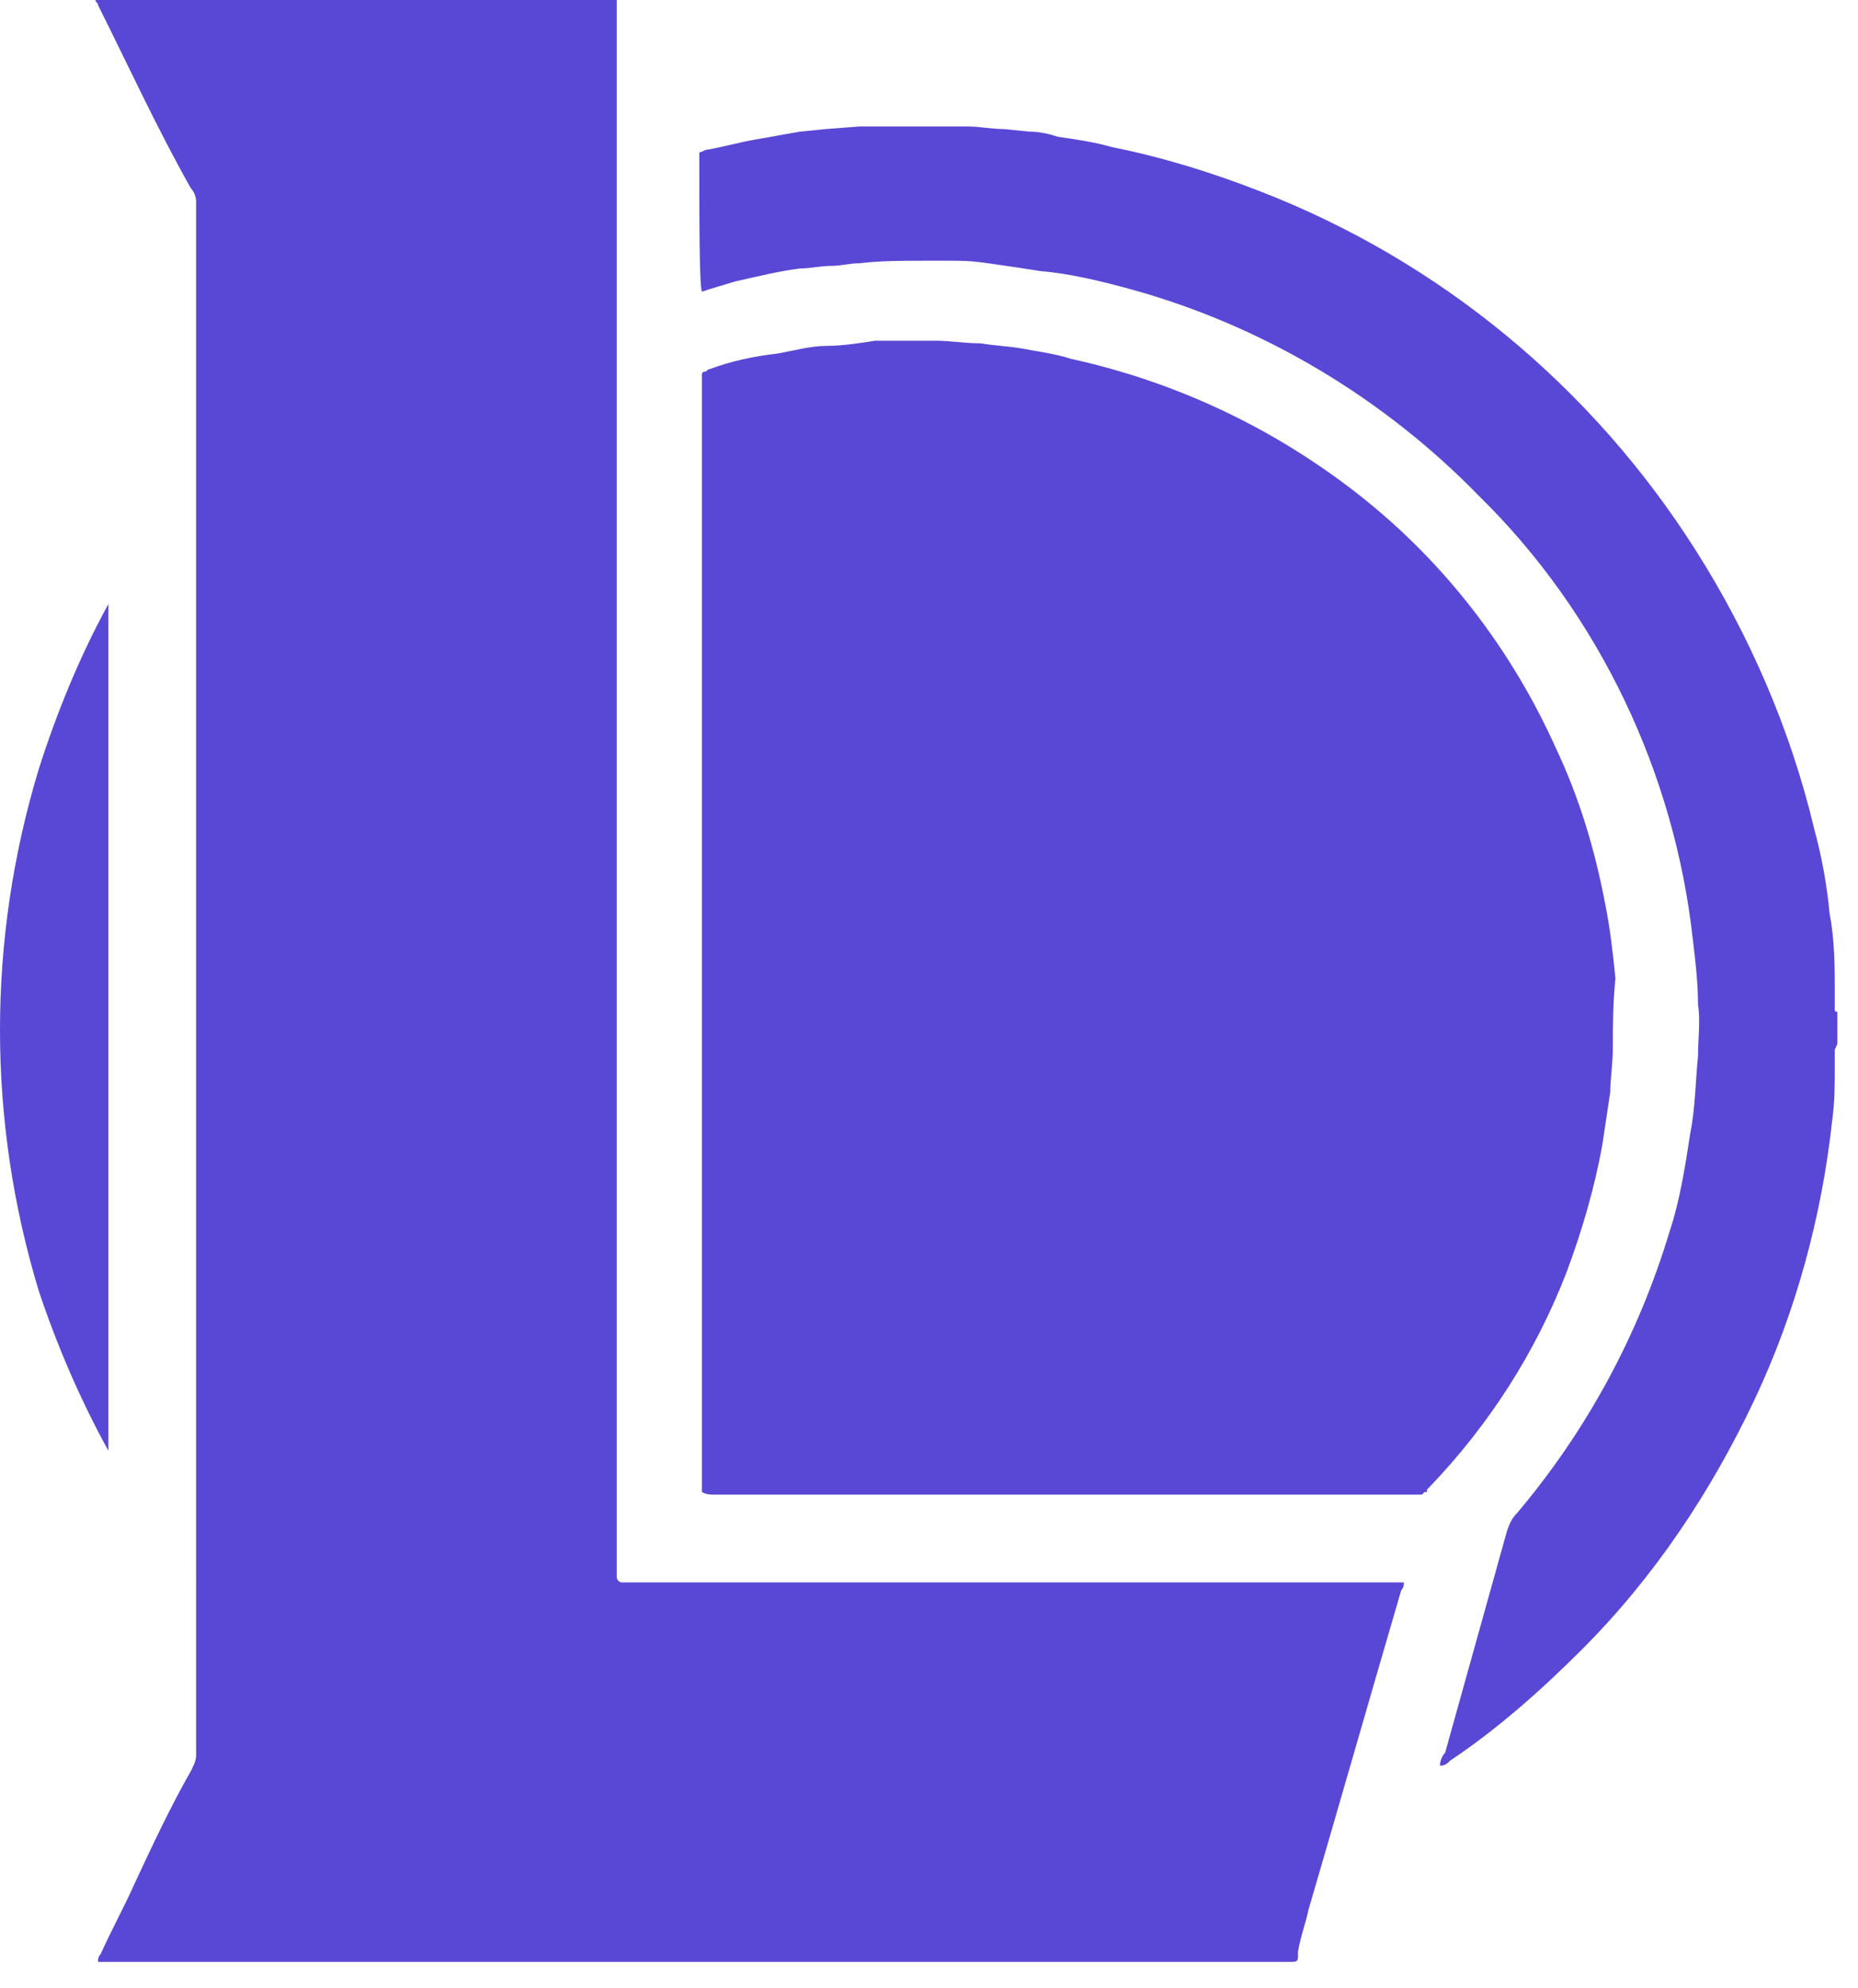
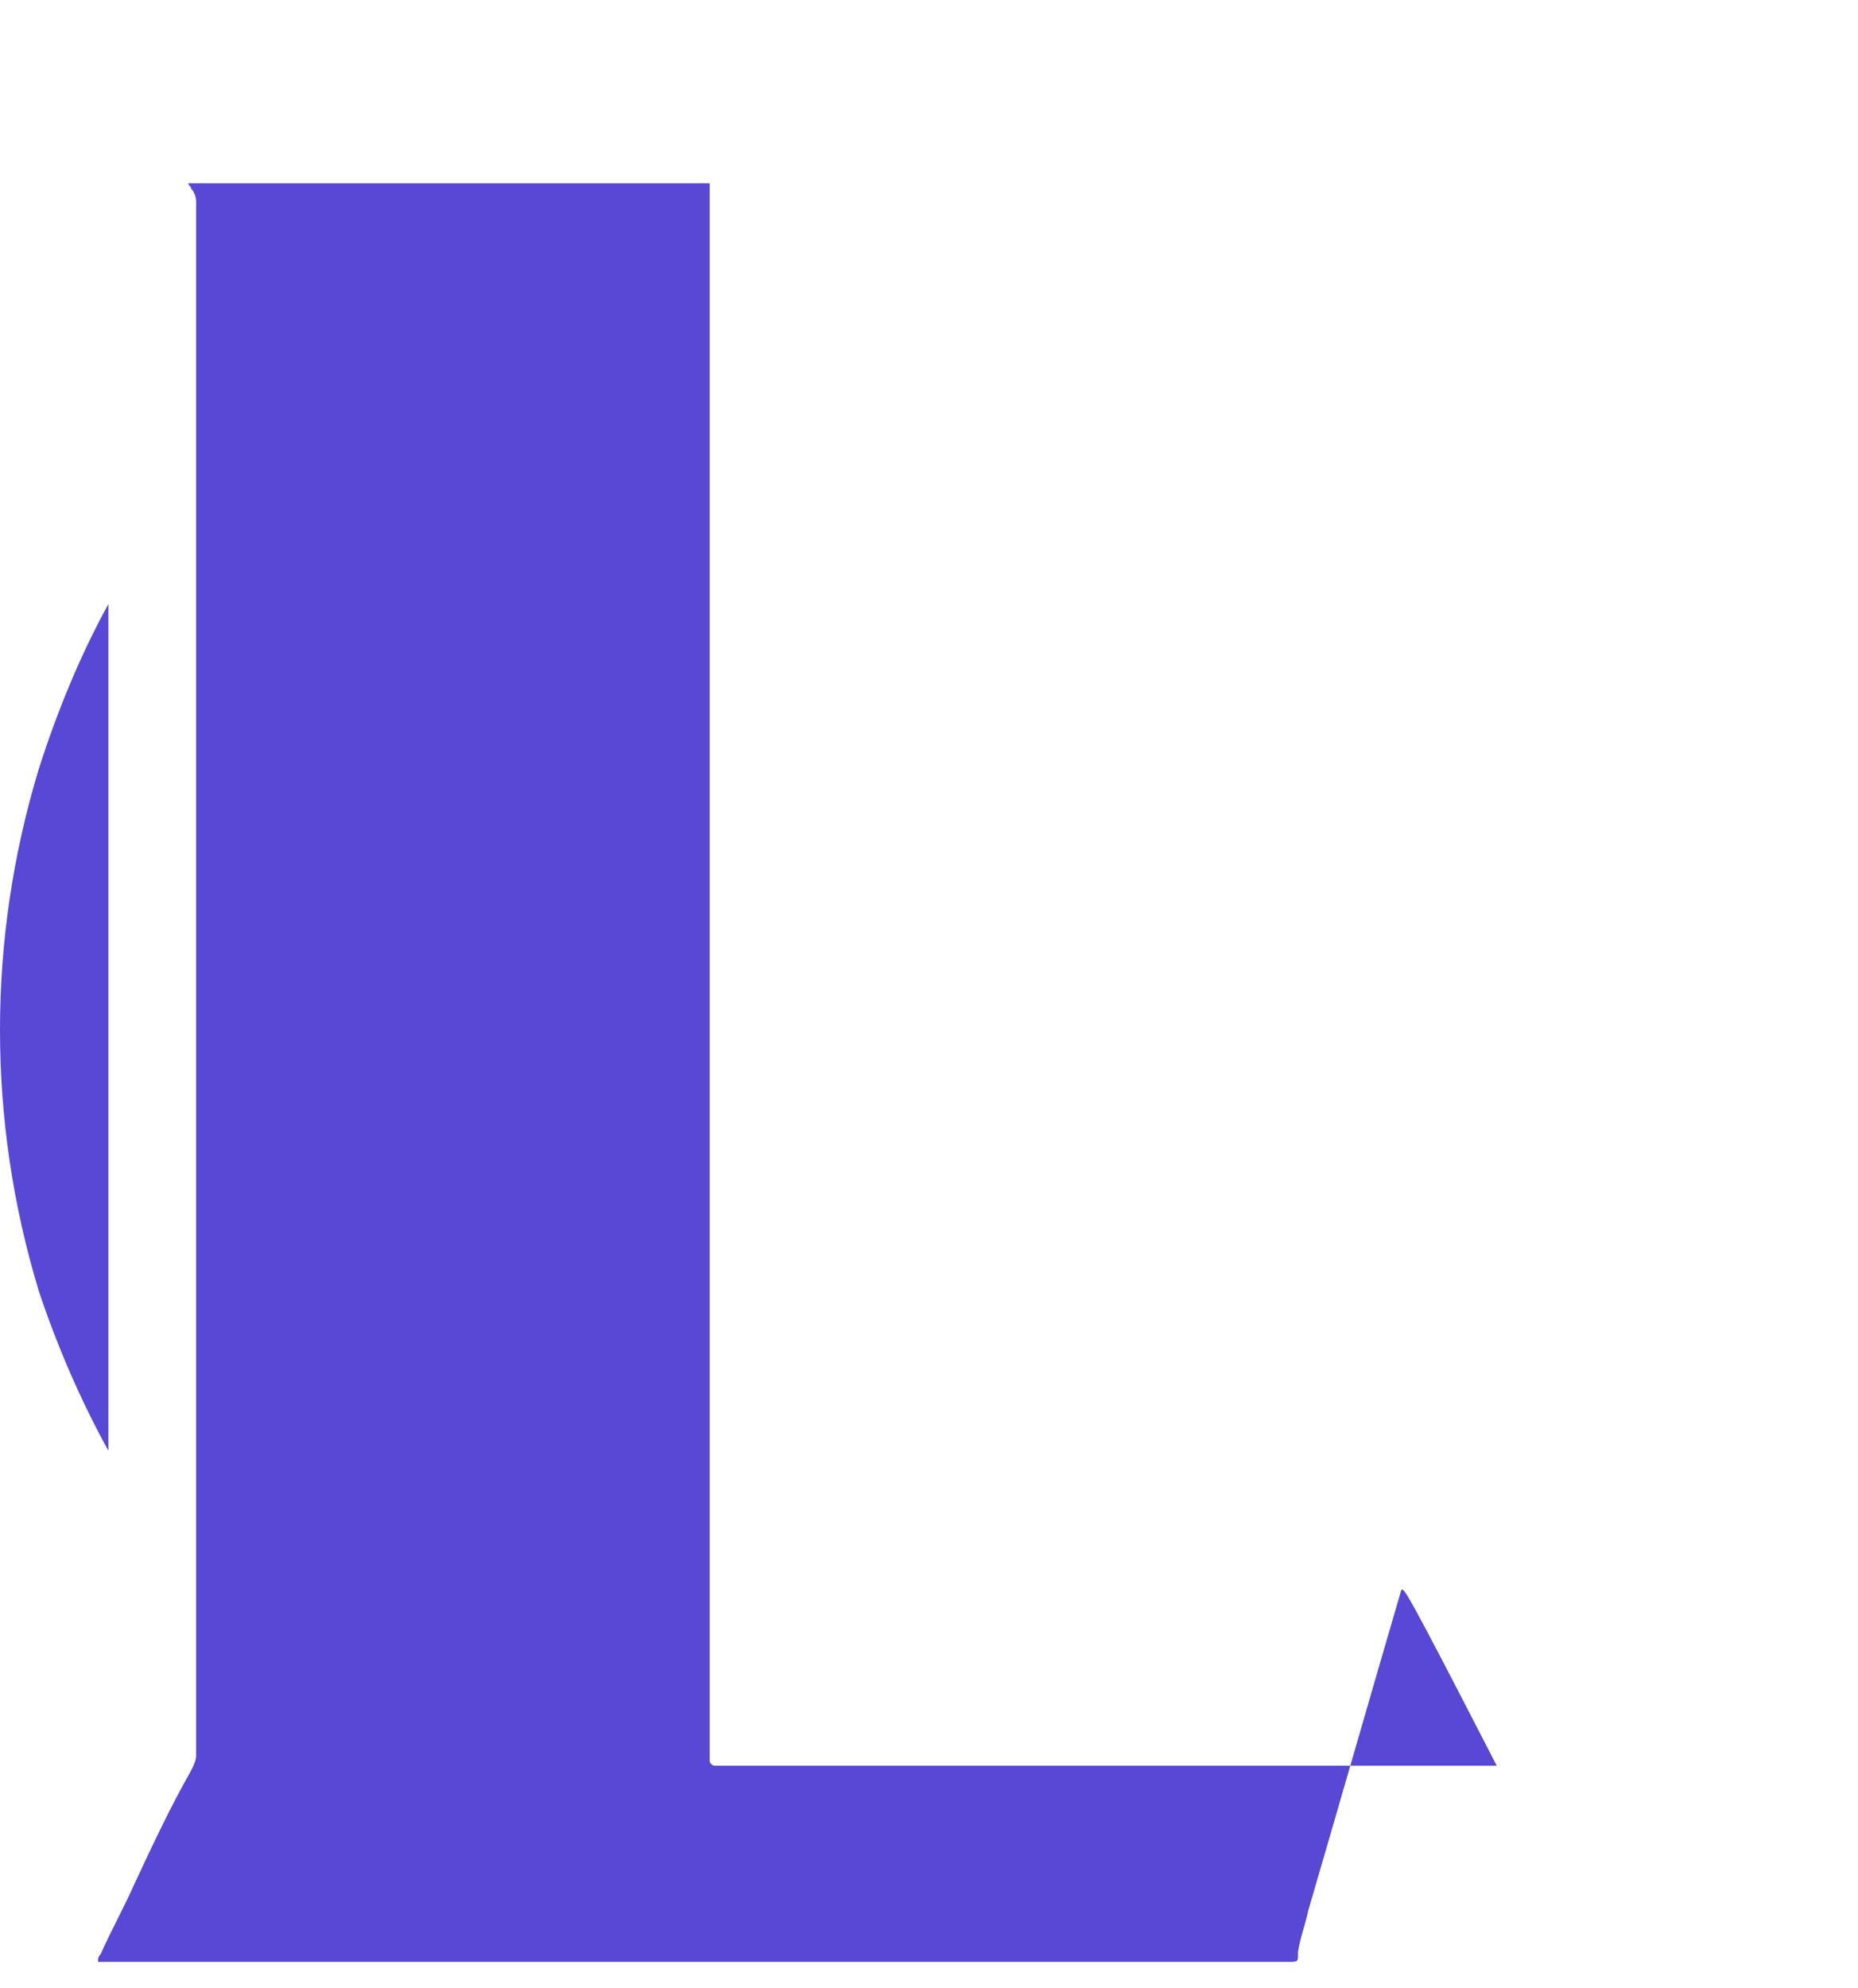
<svg xmlns="http://www.w3.org/2000/svg" version="1.1" id="Layer_1" x="0px" y="0px" viewBox="0 0 72 77" style="enable-background:new 0 0 72 77;" xml:space="preserve">
  <style type="text/css"> .st0{fill:#5848D5;} </style>
-   <path class="st0" d="M54.3,61.6c-1.2,4.1-2.4,8.3-3.6,12.4c-0.1,0.5-0.3,1-0.4,1.6v0.1C50.3,76,50.3,76,49.9,76H4.3 c-0.2,0-0.3,0-0.5,0c0-0.1,0-0.2,0.1-0.3c0.4-0.9,0.9-1.8,1.3-2.7c0.7-1.5,1.4-3,2.2-4.4c0.1-0.2,0.2-0.4,0.2-0.6c0-0.1,0-0.2,0-0.3 V8.4c0-0.2,0-0.4,0-0.6c0-0.2-0.1-0.4-0.2-0.5C6.1,5,5,2.6,3.8,0.2c0-0.1-0.1-0.1-0.1-0.2h20.2c0,0.2,0,0.4,0,0.6v60.5 c0,0.1,0.1,0.2,0.2,0.2h29.8c0.2,0,0.3,0,0.5,0C54.4,61.4,54.4,61.5,54.3,61.6z" />
-   <path class="st0" d="M71.2,39.2v1.2c0,0.1-0.1,0.2-0.1,0.3c0,0.1,0,0.4,0,0.6c0,0.7,0,1.4-0.1,2.1c-0.4,3.7-1.4,7.4-3,10.8 c-1.7,3.6-3.9,6.9-6.7,9.7c-1.6,1.6-3.3,3.1-5.1,4.3c-0.1,0.1-0.2,0.2-0.4,0.2c0-0.2,0.1-0.4,0.2-0.5l2.4-8.6 c0.1-0.3,0.2-0.5,0.4-0.7c2.7-3.2,4.7-6.9,5.9-10.9c0.4-1.2,0.6-2.5,0.8-3.8c0.2-1,0.2-2,0.3-3c0-0.7,0.1-1.3,0-2 c0-0.8-0.1-1.7-0.2-2.5C64.9,30,62,23.8,57.3,19.2c-3.7-3.8-8.4-6.6-13.5-8c-1.1-0.3-2.3-0.6-3.5-0.7c-0.6-0.1-1.3-0.2-2-0.3 c-0.7-0.1-1-0.1-1.5-0.1c-0.3,0-0.7,0-1,0c-0.8,0-1.7,0-2.5,0.1c-0.4,0-0.7,0.1-1.1,0.1c-0.4,0-0.8,0.1-1.2,0.1 c-0.8,0.1-1.6,0.3-2.5,0.5l-1,0.3l-0.3,0.1c-0.1-0.3-0.1-2.6-0.1-5.1c0-0.1,0-0.2,0-0.3c0.1,0,0.2-0.1,0.3-0.1 c0.6-0.1,1.3-0.3,1.9-0.4c0.6-0.1,1.1-0.2,1.7-0.3L32,5l1.3-0.1h0.2c1.3,0,2.7,0,4,0C38,4.9,38.4,5,38.9,5l1,0.1 c0.4,0,0.8,0.1,1.1,0.2c0.7,0.1,1.4,0.2,2.1,0.4c2,0.4,3.9,1,5.7,1.7c7,2.7,12.9,7.6,16.9,13.9c2.1,3.3,3.7,7,4.6,10.8 c0.3,1.1,0.5,2.2,0.6,3.3c0.2,1,0.2,2.1,0.2,3.1c0,0.2,0,0.4,0,0.7C71.1,39.1,71.1,39.2,71.2,39.2z" />
-   <path class="st0" d="M62.5,40.6c0,0.6-0.1,1.2-0.1,1.7c-0.1,0.7-0.2,1.3-0.3,2c-0.3,1.7-0.8,3.4-1.4,5c-1.2,3.1-3,5.9-5.3,8.3 l-0.1,0.1c0,0.1,0,0.1-0.1,0.1c0,0-0.1,0.1-0.1,0.1H27.7c-0.2,0-0.3,0-0.5-0.1c0-0.1,0-0.2,0-0.3v-43c0-0.1,0.1-0.1,0.1-0.1 c0.1,0,0.1-0.1,0.2-0.1c0.8-0.3,1.7-0.5,2.6-0.6c0.6-0.1,1.3-0.3,1.9-0.3s1.3-0.1,1.9-0.2c0.8,0,1.6,0,2.4,0c0.5,0,1.1,0.1,1.7,0.1 c0.6,0.1,1,0.1,1.6,0.2c0.5,0.1,1.3,0.2,1.9,0.4c4.1,0.9,7.9,2.7,11.2,5.3c3.3,2.6,5.9,6,7.6,9.8c0.9,1.9,1.5,3.9,1.9,6 c0.2,1,0.3,1.9,0.4,2.9C62.5,38.9,62.5,39.7,62.5,40.6z" />
+   <path class="st0" d="M54.3,61.6c-1.2,4.1-2.4,8.3-3.6,12.4c-0.1,0.5-0.3,1-0.4,1.6v0.1C50.3,76,50.3,76,49.9,76H4.3 c-0.2,0-0.3,0-0.5,0c0-0.1,0-0.2,0.1-0.3c0.4-0.9,0.9-1.8,1.3-2.7c0.7-1.5,1.4-3,2.2-4.4c0.1-0.2,0.2-0.4,0.2-0.6c0-0.1,0-0.2,0-0.3 V8.4c0-0.2,0-0.4,0-0.6c0-0.2-0.1-0.4-0.2-0.5c0-0.1-0.1-0.1-0.1-0.2h20.2c0,0.2,0,0.4,0,0.6v60.5 c0,0.1,0.1,0.2,0.2,0.2h29.8c0.2,0,0.3,0,0.5,0C54.4,61.4,54.4,61.5,54.3,61.6z" />
  <path class="st0" d="M4.2,23.4v32.8c-1.1-2-2-4.1-2.7-6.2c-2-6.6-2-13.6,0-20.2C2.2,27.6,3.1,25.4,4.2,23.4z" />
</svg>